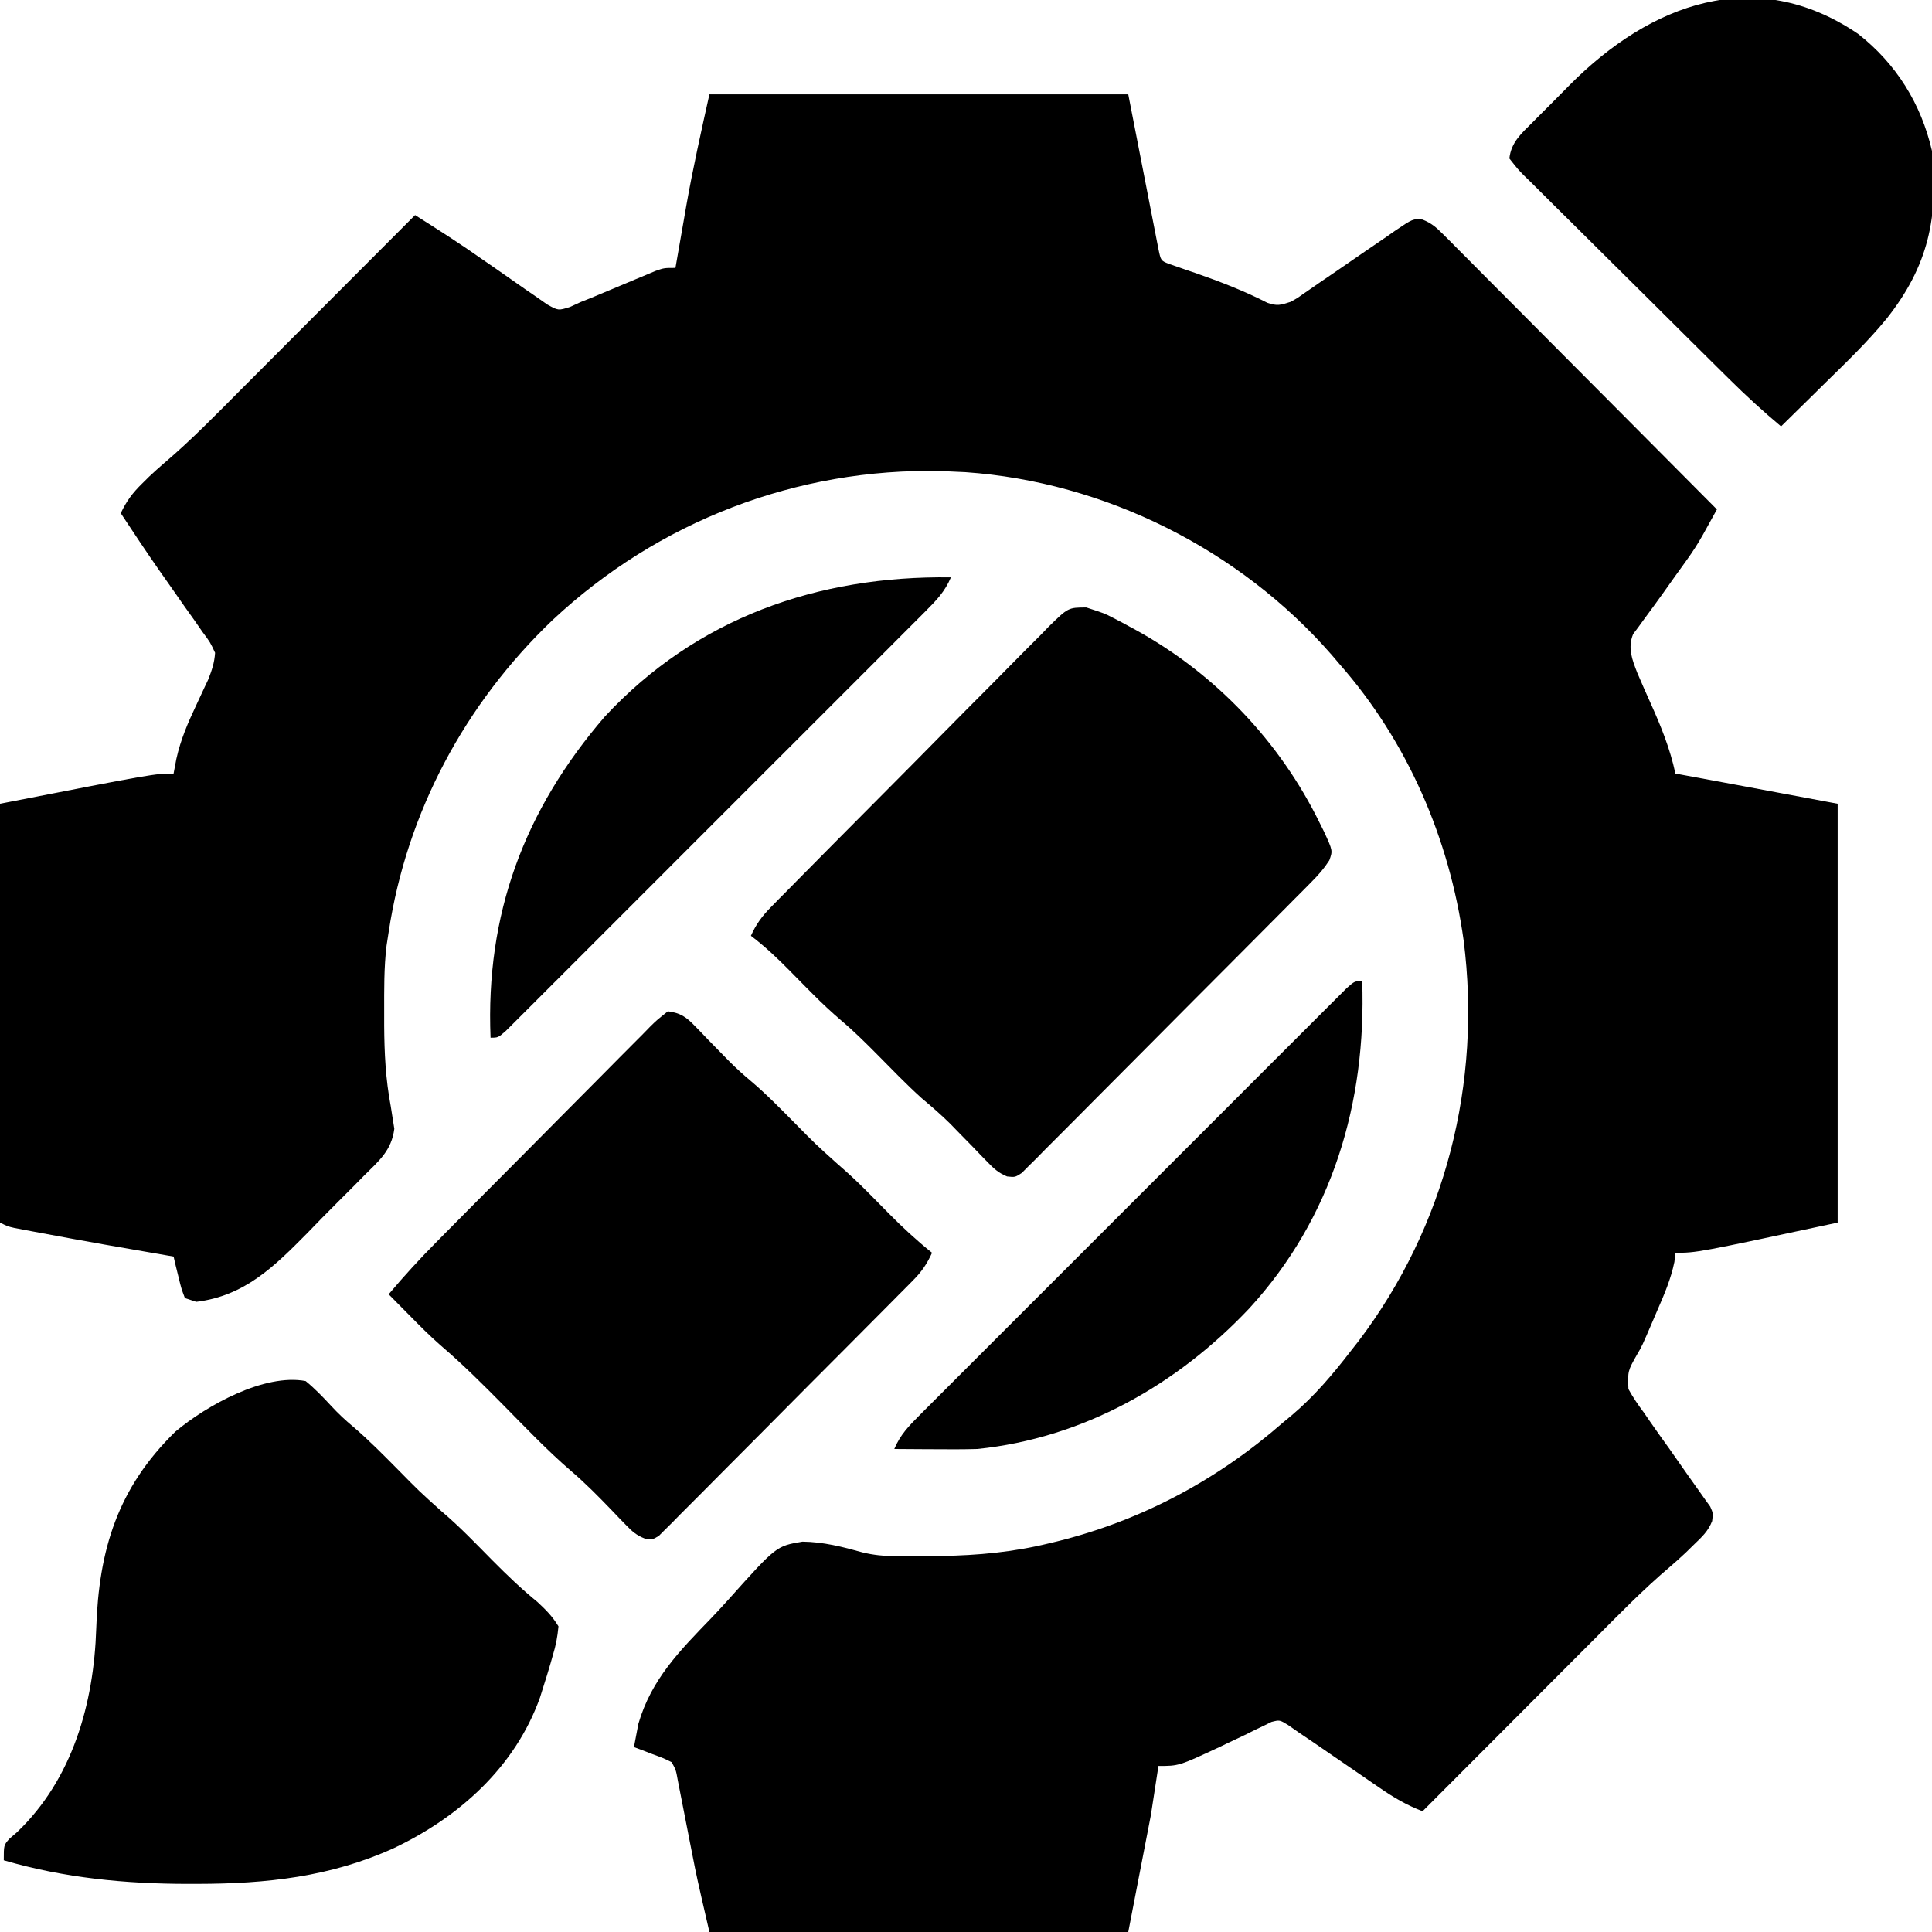
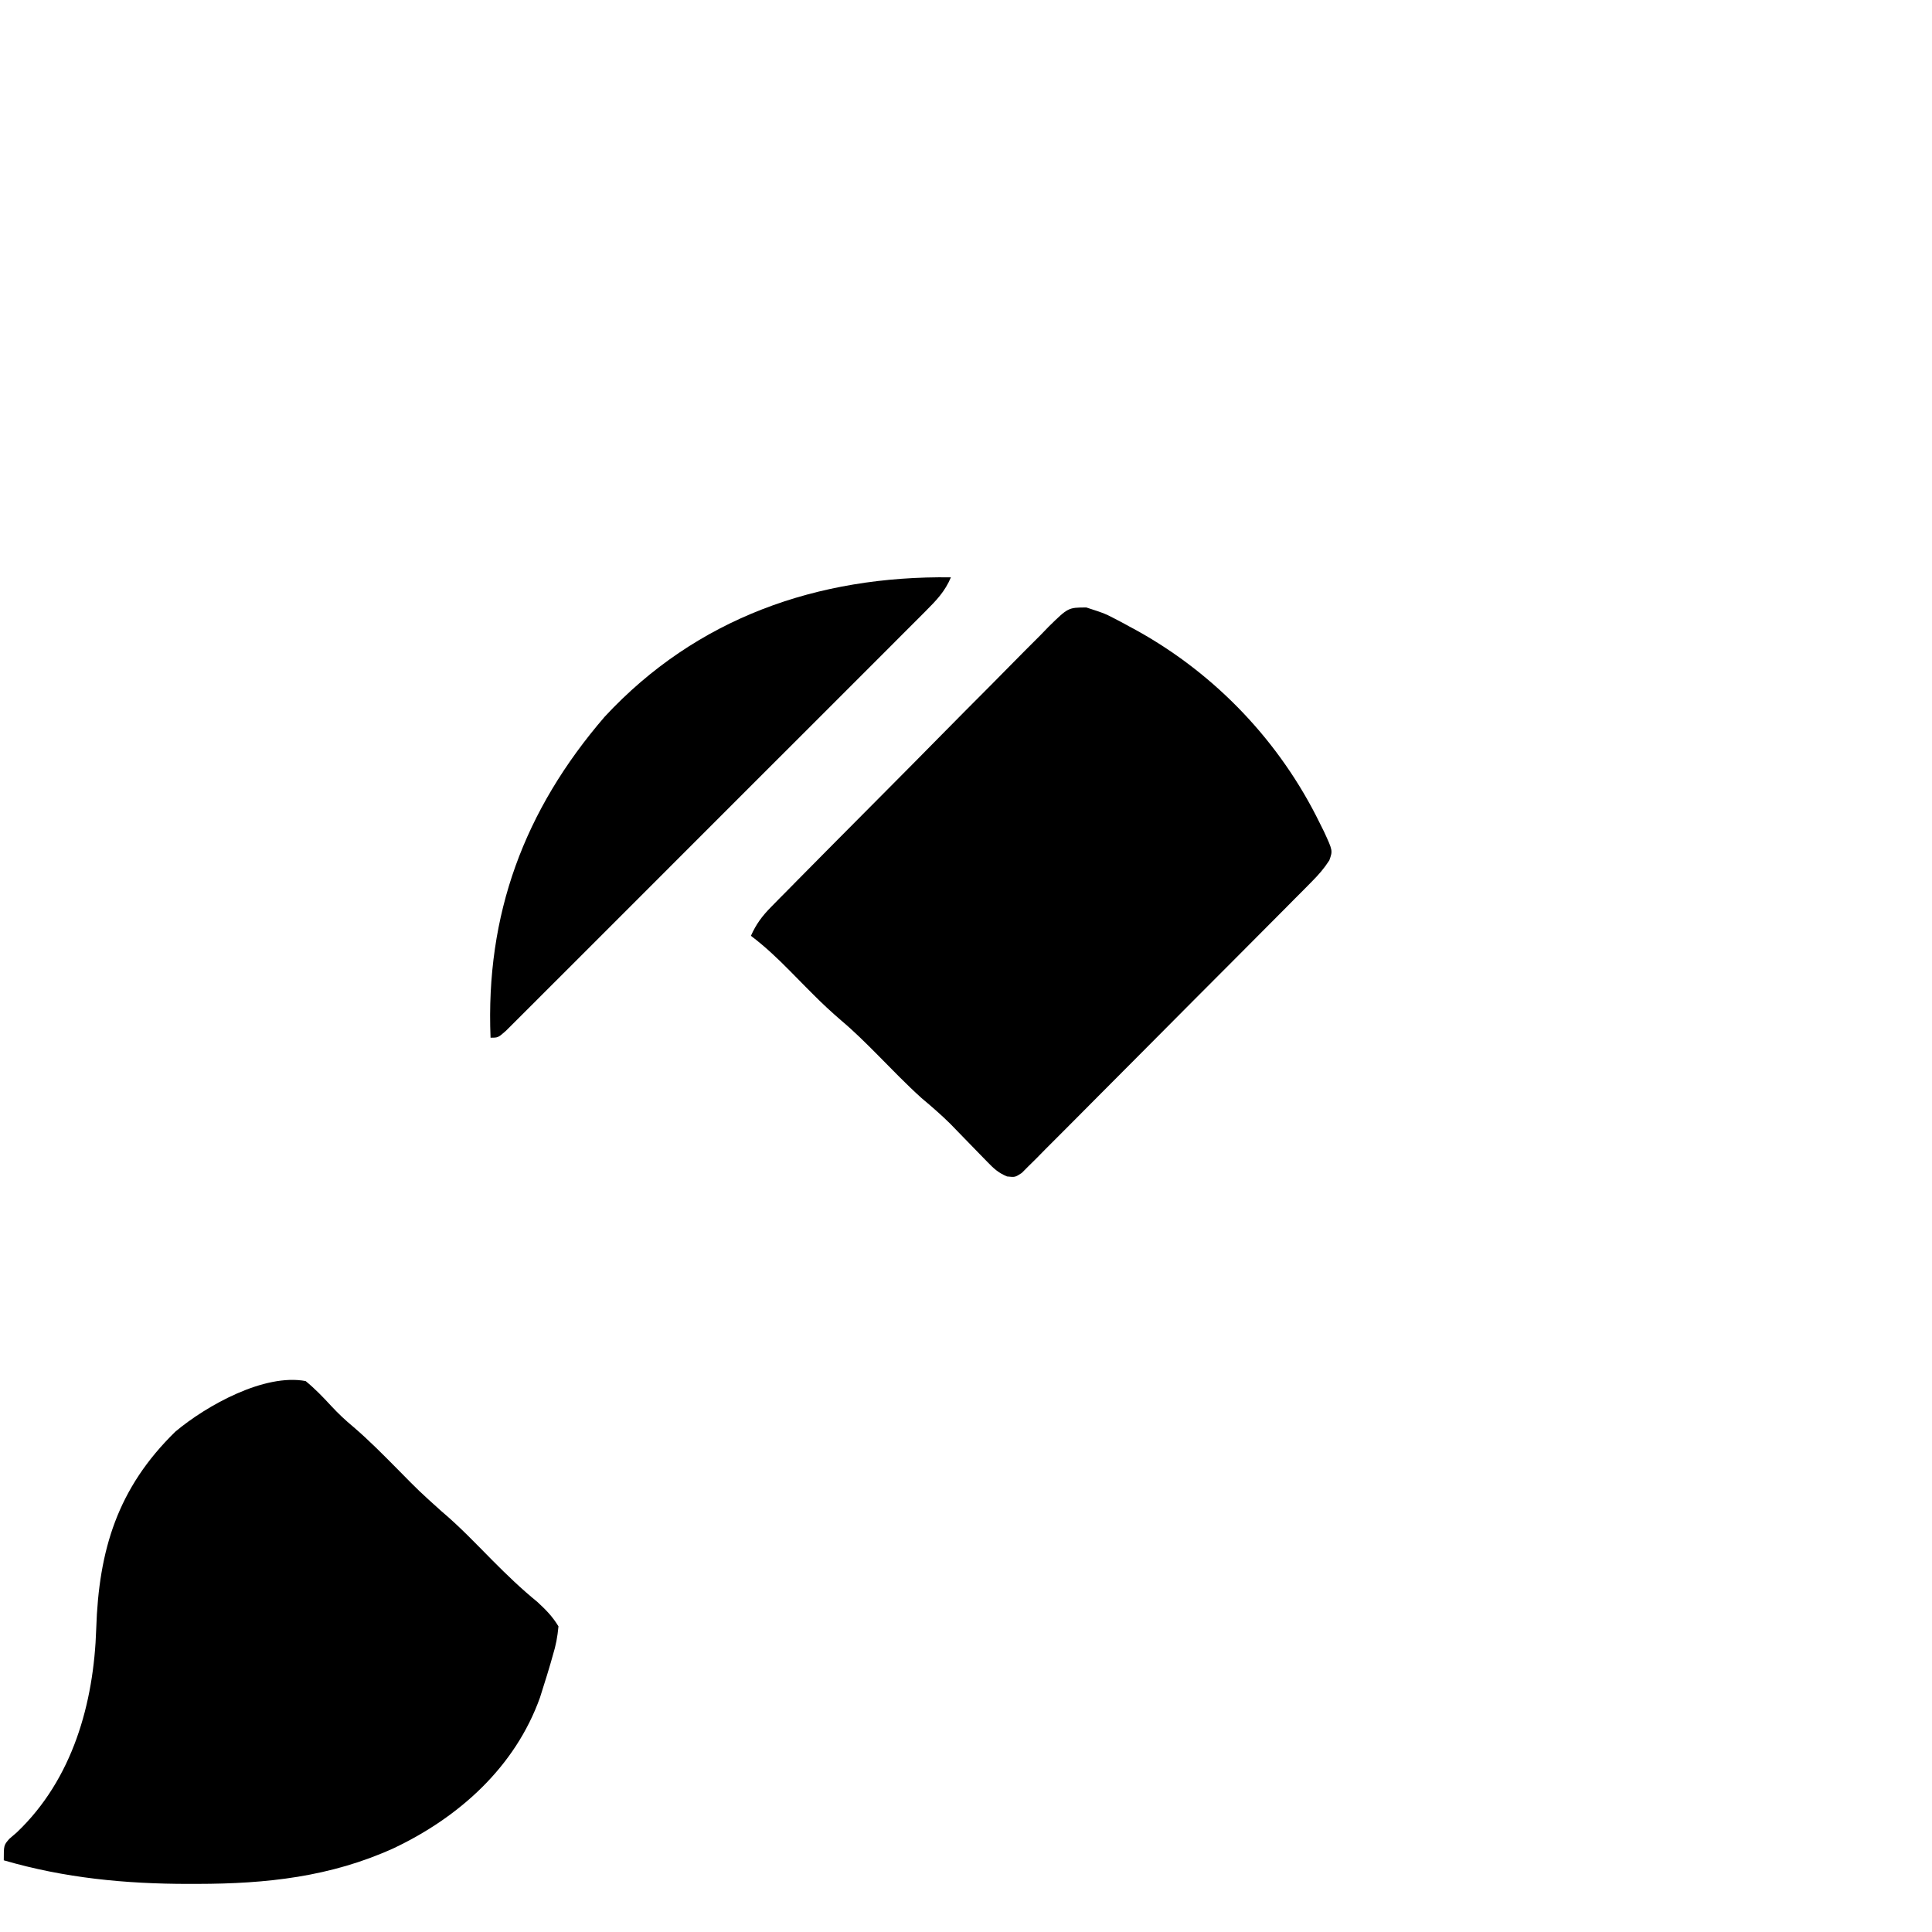
<svg xmlns="http://www.w3.org/2000/svg" version="1.1" width="512" height="512">
-   <path d="M0 0 C36.63 0 73.26 0 111 0 C114.96 20.295 114.96 20.295 119 41 C119.636 44.053 119.636 44.053 121.683 44.904 C122.404 45.15 123.125 45.395 123.867 45.648 C124.666 45.929 125.464 46.21 126.287 46.5 C127.141 46.789 127.995 47.078 128.875 47.375 C135.413 49.662 141.697 52.079 147.871 55.25 C150.456 56.161 151.429 55.842 154 55 C155.741 54.053 155.741 54.053 157.42 52.851 C158.067 52.407 158.715 51.964 159.382 51.507 C160.071 51.028 160.759 50.548 161.469 50.055 C162.941 49.05 164.414 48.047 165.887 47.043 C168.201 45.457 170.512 43.866 172.819 42.269 C175.049 40.728 177.289 39.203 179.531 37.68 C180.564 36.955 180.564 36.955 181.618 36.215 C186.457 32.947 186.457 32.947 189.003 33.194 C191.336 34.136 192.593 35.224 194.366 37.006 C195.334 37.967 195.334 37.967 196.321 38.947 C197.017 39.655 197.713 40.362 198.431 41.09 C199.173 41.832 199.914 42.573 200.679 43.337 C203.132 45.792 205.574 48.257 208.016 50.723 C209.713 52.426 211.411 54.128 213.11 55.83 C217.582 60.313 222.045 64.805 226.505 69.299 C231.058 73.883 235.619 78.458 240.18 83.033 C249.128 92.014 258.067 101.004 267 110 C266.201 111.45 265.4 112.899 264.598 114.348 C264.153 115.155 263.707 115.962 263.247 116.793 C261.973 119.048 260.613 121.18 259.098 123.281 C258.602 123.974 258.107 124.666 257.596 125.38 C257.09 126.079 256.584 126.779 256.062 127.5 C255.007 128.985 253.953 130.471 252.898 131.957 C251.237 134.285 249.559 136.592 247.852 138.887 C247.302 139.646 246.753 140.405 246.188 141.188 C245.727 141.8 245.267 142.412 244.793 143.043 C243.311 146.701 244.518 149.762 245.903 153.32 C247.048 156.021 248.234 158.7 249.438 161.375 C252.208 167.538 254.582 173.381 256 180 C256.734 180.136 257.468 180.272 258.225 180.411 C261.65 181.045 265.075 181.679 268.5 182.312 C269.654 182.526 270.807 182.739 271.996 182.959 C281 184.625 290 186.312 299 188 C299 224.63 299 261.26 299 299 C261.667 307 261.667 307 256 307 C255.87 308.197 255.87 308.197 255.738 309.418 C254.792 314.009 253.054 318.028 251.188 322.312 C250.844 323.116 250.5 323.92 250.146 324.748 C247.135 331.772 247.135 331.772 245.813 334.01 C243.366 338.34 243.366 338.34 243.55 343.117 C244.775 345.357 246.15 347.348 247.676 349.395 C248.194 350.149 248.713 350.904 249.247 351.681 C250.904 354.082 252.605 356.447 254.312 358.812 C256.001 361.2 257.68 363.594 259.346 365.997 C260.383 367.489 261.436 368.971 262.504 370.441 C263.214 371.448 263.214 371.448 263.939 372.476 C264.362 373.062 264.784 373.647 265.22 374.251 C266 376 266 376 265.74 378.088 C264.691 380.799 263.021 382.3 260.938 384.312 C260.204 385.031 259.471 385.749 258.715 386.488 C257.318 387.78 255.918 389.069 254.466 390.299 C247.358 396.323 240.881 402.993 234.312 409.59 C233.001 410.903 231.69 412.216 230.378 413.528 C226.95 416.96 223.525 420.395 220.101 423.831 C216.596 427.345 213.089 430.857 209.582 434.369 C202.719 441.243 195.858 448.121 189 455 C184.789 453.396 181.253 451.312 177.562 448.754 C176.96 448.342 176.357 447.93 175.737 447.506 C173.821 446.196 171.91 444.88 170 443.562 C168.089 442.25 166.177 440.939 164.263 439.63 C163.077 438.817 161.891 438.002 160.707 437.185 C159.146 436.113 157.573 435.056 156 434 C155.126 433.388 154.251 432.775 153.35 432.144 C151.12 430.779 151.12 430.779 148.955 431.33 C148.297 431.656 147.639 431.981 146.961 432.316 C146.22 432.667 145.48 433.018 144.717 433.379 C143.944 433.769 143.171 434.16 142.375 434.562 C140.768 435.327 139.16 436.089 137.551 436.848 C136.773 437.22 135.995 437.593 135.194 437.977 C124.421 443 124.421 443 119 443 C118.34 447.29 117.68 451.58 117 456 C115.02 466.23 113.04 476.46 111 487 C74.37 487 37.74 487 0 487 C-3.367 472.408 -3.367 472.408 -4.57 466.238 C-4.829 464.923 -5.089 463.607 -5.348 462.291 C-5.741 460.279 -6.134 458.267 -6.526 456.254 C-6.913 454.269 -7.304 452.285 -7.695 450.301 C-7.922 449.137 -8.149 447.974 -8.383 446.775 C-8.869 444.06 -8.869 444.06 -10 442 C-12.34 440.869 -12.34 440.869 -15.062 439.875 C-15.982 439.522 -16.901 439.169 -17.848 438.805 C-18.558 438.539 -19.268 438.274 -20 438 C-19.764 436.685 -19.51 435.373 -19.25 434.062 C-19.111 433.332 -18.972 432.601 -18.828 431.848 C-15.388 420.019 -7.863 412.461 0.529 403.775 C2.131 402.096 3.707 400.39 5.255 398.66 C17.741 384.716 17.741 384.716 24.653 383.554 C30.174 383.612 35.322 384.93 40.613 386.408 C46.197 387.793 51.969 387.445 57.688 387.375 C58.921 387.366 60.154 387.356 61.425 387.346 C71.197 387.186 80.508 386.325 90 384 C90.694 383.834 91.388 383.667 92.104 383.496 C114.529 377.946 134.634 367.178 152 352 C152.777 351.355 153.555 350.711 154.355 350.047 C160.361 344.961 165.207 339.225 170 333 C171.004 331.72 171.004 331.72 172.027 330.414 C195.099 299.986 204.686 261.928 199.875 224.188 C196.102 197.22 185.032 171.526 167 151 C166.305 150.185 165.61 149.371 164.895 148.531 C140.595 120.662 104.845 102.704 67.863 100.129 C66.918 100.086 65.974 100.044 65 100 C63.859 99.947 62.718 99.894 61.543 99.84 C23.177 98.946 -13.689 113.184 -41.621 139.371 C-64.751 161.504 -80.194 190.206 -85 222 C-85.184 223.189 -85.369 224.377 -85.559 225.602 C-86.259 231.422 -86.191 237.271 -86.188 243.125 C-86.188 244.927 -86.188 244.927 -86.189 246.765 C-86.146 254.065 -85.805 261.022 -84.438 268.203 C-84.221 269.588 -84.221 269.588 -84 271 C-83.835 272.035 -83.67 273.071 -83.5 274.137 C-84.249 279.92 -87.533 282.594 -91.566 286.602 C-92.352 287.401 -93.138 288.201 -93.947 289.024 C-95.617 290.712 -97.297 292.391 -98.984 294.062 C-101.532 296.594 -104.031 299.169 -106.529 301.75 C-115.291 310.617 -123.136 318.442 -136 320 C-136.99 319.67 -137.98 319.34 -139 319 C-139.949 316.496 -139.949 316.496 -140.688 313.438 C-141.065 311.92 -141.065 311.92 -141.449 310.371 C-141.631 309.589 -141.813 308.806 -142 308 C-142.88 307.85 -142.88 307.85 -143.778 307.696 C-154.803 305.808 -165.82 303.885 -176.812 301.812 C-177.707 301.646 -178.601 301.479 -179.522 301.308 C-180.346 301.151 -181.17 300.994 -182.02 300.832 C-182.742 300.695 -183.465 300.558 -184.21 300.417 C-186 300 -186 300 -188 299 C-188 262.37 -188 225.74 -188 188 C-147 180 -147 180 -142 180 C-141.754 178.706 -141.508 177.412 -141.254 176.078 C-140.117 170.963 -138.173 166.469 -135.938 161.75 C-135.213 160.205 -134.492 158.659 -133.777 157.109 C-133.46 156.439 -133.143 155.768 -132.816 155.077 C-131.846 152.609 -131.185 150.663 -131 148 C-132.292 145.21 -132.292 145.21 -134.34 142.465 C-135.441 140.878 -135.441 140.878 -136.564 139.26 C-137.355 138.152 -138.146 137.045 -138.938 135.938 C-140.447 133.78 -141.956 131.623 -143.465 129.465 C-144.212 128.405 -144.96 127.345 -145.73 126.253 C-149.238 121.225 -152.624 116.118 -156 111 C-154.481 107.811 -152.911 105.668 -150.375 103.188 C-149.743 102.562 -149.112 101.937 -148.461 101.293 C-147.161 100.082 -145.855 98.877 -144.499 97.73 C-137.3 91.632 -130.745 84.871 -124.094 78.191 C-122.76 76.856 -121.426 75.521 -120.092 74.186 C-116.605 70.695 -113.121 67.2 -109.637 63.706 C-106.072 60.131 -102.505 56.559 -98.938 52.986 C-91.956 45.994 -84.977 38.998 -78 32 C-71.992 35.786 -66.034 39.599 -60.23 43.691 C-59.064 44.499 -57.897 45.306 -56.729 46.111 C-54.939 47.346 -53.155 48.585 -51.384 49.845 C-49.637 51.084 -47.874 52.296 -46.105 53.504 C-44.561 54.584 -44.561 54.584 -42.985 55.686 C-40.056 57.322 -40.056 57.322 -36.949 56.354 C-35.489 55.684 -35.489 55.684 -34 55 C-33.124 54.652 -32.249 54.305 -31.347 53.947 C-30.476 53.58 -29.605 53.214 -28.707 52.836 C-27.747 52.436 -26.788 52.037 -25.799 51.625 C-23.795 50.786 -21.793 49.945 -19.791 49.102 C-18.835 48.705 -17.879 48.307 -16.895 47.898 C-16.027 47.534 -15.159 47.17 -14.265 46.794 C-12 46 -12 46 -9 46 C-8.869 45.246 -8.739 44.492 -8.604 43.715 C-7.991 40.184 -7.37 36.655 -6.75 33.125 C-6.443 31.348 -6.443 31.348 -6.129 29.535 C-4.375 19.594 -2.196 9.884 0 0 Z " fill="#000000" transform="translate(188,25)" />
  <path d="M0 0 C2.481 2.028 4.597 4.235 6.77 6.59 C8.644 8.616 10.508 10.366 12.625 12.125 C16.804 15.7 20.633 19.596 24.5 23.5 C30.085 29.175 30.085 29.175 36 34.5 C40.787 38.531 45.091 43.064 49.488 47.509 C53.312 51.36 57.172 55.078 61.387 58.508 C63.66 60.61 65.378 62.327 67 65 C66.729 67.863 66.327 69.991 65.5 72.688 C65.299 73.399 65.097 74.111 64.89 74.845 C64.291 76.908 63.655 78.954 63 81 C62.706 81.94 62.412 82.879 62.109 83.848 C55.515 102.281 40.672 115.561 23.389 123.77 C6.633 131.402 -10.444 133.232 -28.688 133.25 C-29.466 133.251 -30.245 133.253 -31.048 133.254 C-47.773 133.248 -63.887 131.704 -80 127 C-80 123 -80 123 -78.531 121.316 C-77.861 120.738 -77.191 120.159 -76.5 119.562 C-61.746 105.488 -56.127 85.36 -55.5 65.625 C-54.824 44.707 -49.843 28.346 -34.5 13.375 C-26.206 6.433 -10.909 -2.069 0 0 Z " fill="#000000" transform="translate(81,366)" />
-   <path d="M0 0 C4.844 1.579 4.844 1.579 7.056 2.729 C7.733 3.08 8.411 3.431 9.109 3.792 C9.811 4.175 10.513 4.557 11.235 4.951 C11.979 5.354 12.723 5.757 13.489 6.171 C34.404 17.8 51.361 35.68 61.86 57.139 C62.401 58.223 62.401 58.223 62.952 59.33 C65.315 64.442 65.315 64.442 64.394 67.015 C63.025 69.147 61.568 70.816 59.784 72.615 C59.097 73.312 58.41 74.009 57.702 74.727 C56.949 75.481 56.196 76.234 55.42 77.011 C54.626 77.813 53.832 78.615 53.014 79.442 C50.388 82.092 47.754 84.735 45.118 87.377 C43.292 89.212 41.466 91.047 39.64 92.883 C35.812 96.727 31.98 100.567 28.145 104.405 C23.709 108.844 19.287 113.297 14.87 117.755 C10.621 122.043 6.359 126.317 2.091 130.586 C0.276 132.405 -1.535 134.228 -3.342 136.056 C-5.863 138.604 -8.399 141.135 -10.94 143.664 C-11.689 144.428 -12.438 145.192 -13.21 145.979 C-14.249 147.003 -14.249 147.003 -15.309 148.048 C-15.907 148.649 -16.506 149.249 -17.122 149.868 C-18.89 151.014 -18.89 151.014 -21.007 150.786 C-23.311 149.841 -24.555 148.675 -26.28 146.881 C-26.903 146.244 -27.525 145.606 -28.167 144.949 C-28.818 144.27 -29.469 143.59 -30.14 142.889 C-31.497 141.499 -32.856 140.111 -34.218 138.725 C-34.825 138.099 -35.433 137.473 -36.059 136.828 C-38.487 134.423 -41.058 132.214 -43.671 130.014 C-47.745 126.341 -51.542 122.379 -55.401 118.483 C-58.482 115.384 -61.545 112.331 -64.89 109.514 C-67.541 107.237 -70.067 104.891 -72.526 102.408 C-73.191 101.741 -73.855 101.073 -74.54 100.385 C-75.871 99.04 -77.199 97.693 -78.524 96.342 C-81.829 92.993 -85.125 89.858 -88.89 87.014 C-87.509 83.921 -85.918 81.782 -83.545 79.375 C-82.854 78.67 -82.163 77.965 -81.451 77.238 C-80.314 76.093 -80.314 76.093 -79.154 74.925 C-78.356 74.113 -77.557 73.301 -76.734 72.465 C-74.09 69.781 -71.438 67.106 -68.784 64.432 C-67.879 63.519 -66.974 62.605 -66.041 61.664 C-61.747 57.333 -57.449 53.006 -53.145 48.685 C-48.179 43.699 -43.23 38.698 -38.295 33.682 C-34.016 29.336 -29.716 25.011 -25.407 20.694 C-23.578 18.855 -21.755 17.01 -19.94 15.157 C-17.402 12.571 -14.841 10.011 -12.272 7.456 C-11.524 6.683 -10.776 5.909 -10.006 5.112 C-4.808 0.017 -4.808 0.017 0 0 Z " fill="#000000" transform="translate(287.89,160.986)" />
-   <path d="M0 0 C3.318 0.427 4.881 1.525 7.172 3.914 C7.749 4.506 8.327 5.099 8.922 5.709 C9.827 6.657 9.827 6.657 10.75 7.625 C12.015 8.922 13.282 10.218 14.551 11.512 C15.455 12.435 15.455 12.435 16.377 13.376 C18.159 15.159 20.005 16.821 21.938 18.438 C26.026 21.89 29.737 25.701 33.5 29.5 C39.085 35.175 39.085 35.175 45 40.5 C47.638 42.767 50.154 45.099 52.602 47.57 C53.592 48.565 53.592 48.565 54.602 49.58 C55.919 50.912 57.235 52.246 58.547 53.584 C62.207 57.294 65.935 60.736 70 64 C68.689 66.89 67.284 68.971 65.053 71.221 C64.45 71.834 63.847 72.447 63.226 73.078 C62.237 74.069 62.237 74.069 61.227 75.079 C60.531 75.784 59.835 76.488 59.118 77.214 C56.816 79.54 54.506 81.858 52.195 84.176 C50.593 85.787 48.992 87.398 47.39 89.009 C44.033 92.382 40.671 95.752 37.307 99.118 C32.988 103.442 28.686 107.782 24.388 112.126 C21.087 115.457 17.774 118.777 14.459 122.094 C12.867 123.69 11.279 125.29 9.696 126.894 C7.486 129.13 5.261 131.351 3.032 133.568 C2.048 134.573 2.048 134.573 1.045 135.6 C0.436 136.198 -0.172 136.797 -0.799 137.414 C-1.324 137.94 -1.848 138.467 -2.389 139.01 C-4 140 -4 140 -6.099 139.742 C-8.349 138.864 -9.503 137.826 -11.172 136.086 C-12.046 135.191 -12.046 135.191 -12.938 134.277 C-13.536 133.65 -14.134 133.022 -14.75 132.375 C-18.291 128.701 -21.818 125.102 -25.703 121.789 C-32.008 116.361 -37.741 110.314 -43.582 104.397 C-48.984 98.932 -54.38 93.534 -60.23 88.542 C-63.124 86.02 -65.809 83.298 -68.5 80.562 C-69.036 80.022 -69.573 79.481 -70.125 78.924 C-71.419 77.618 -72.71 76.309 -74 75 C-69.892 70.113 -65.637 65.476 -61.14 60.947 C-60.482 60.281 -59.825 59.616 -59.147 58.929 C-56.994 56.752 -54.838 54.579 -52.68 52.406 C-51.57 51.289 -51.57 51.289 -50.438 50.149 C-46.533 46.217 -42.625 42.29 -38.714 38.364 C-35.478 35.114 -32.248 31.857 -29.025 28.593 C-25.126 24.644 -21.215 20.708 -17.294 16.781 C-15.803 15.283 -14.316 13.78 -12.833 12.274 C-10.767 10.176 -8.686 8.095 -6.601 6.018 C-5.683 5.075 -5.683 5.075 -4.746 4.113 C-3.022 2.414 -3.022 2.414 0 0 Z " fill="#000000" transform="translate(177,268)" />
-   <path d="M0 0 C10.121 7.917 16.718 18.516 19.602 31.035 C21.399 48.565 18.616 61.573 7.543 75.531 C2.609 81.536 -2.97 86.922 -8.523 92.348 C-9.683 93.492 -10.842 94.637 -12 95.783 C-14.791 98.542 -17.592 101.291 -20.398 104.035 C-25.192 100.027 -29.742 95.852 -34.176 91.451 C-35.131 90.508 -35.131 90.508 -36.105 89.546 C-38.185 87.491 -40.261 85.432 -42.336 83.371 C-43.048 82.664 -43.76 81.958 -44.493 81.23 C-48.25 77.5 -52.002 73.767 -55.752 70.031 C-58.857 66.94 -61.969 63.856 -65.087 60.778 C-68.861 57.054 -72.622 53.318 -76.374 49.573 C-77.805 48.148 -79.241 46.728 -80.68 45.312 C-82.684 43.34 -84.672 41.353 -86.656 39.361 C-87.257 38.777 -87.857 38.193 -88.476 37.591 C-90.098 35.943 -90.098 35.943 -92.398 33.035 C-91.934 28.744 -89.221 26.407 -86.289 23.492 C-85.766 22.964 -85.244 22.436 -84.705 21.893 C-83.593 20.773 -82.476 19.658 -81.356 18.547 C-79.684 16.883 -78.031 15.201 -76.379 13.518 C-55.089 -7.914 -27.31 -18.535 0 0 Z " fill="#000000" transform="translate(492.398,8.965)" />
-   <path d="M0 0 C1.111 32.136 -7.879 62.724 -29.938 86.75 C-49.05 107.004 -73.941 121.125 -102 124 C-105.814 124.109 -109.623 124.095 -113.438 124.062 C-114.455 124.058 -115.473 124.053 -116.521 124.049 C-119.014 124.037 -121.507 124.021 -124 124 C-122.432 120.23 -120.087 117.835 -117.217 114.963 C-116.482 114.223 -116.482 114.223 -115.731 113.468 C-114.089 111.817 -112.439 110.174 -110.789 108.53 C-109.609 107.348 -108.43 106.165 -107.251 104.982 C-104.049 101.771 -100.841 98.566 -97.632 95.363 C-94.277 92.013 -90.927 88.659 -87.577 85.305 C-81.951 79.676 -76.322 74.051 -70.689 68.429 C-64.17 61.92 -57.658 55.405 -51.15 48.886 C-45.567 43.294 -39.981 37.706 -34.391 32.121 C-31.05 28.783 -27.71 25.444 -24.374 22.101 C-21.24 18.961 -18.101 15.826 -14.958 12.695 C-13.802 11.542 -12.649 10.388 -11.497 9.231 C-9.93 7.659 -8.357 6.093 -6.783 4.529 C-5.902 3.649 -5.022 2.769 -4.115 1.863 C-2 0 -2 0 0 0 Z " fill="#000000" transform="translate(361,260)" />
+   <path d="M0 0 C4.844 1.579 4.844 1.579 7.056 2.729 C7.733 3.08 8.411 3.431 9.109 3.792 C9.811 4.175 10.513 4.557 11.235 4.951 C11.979 5.354 12.723 5.757 13.489 6.171 C34.404 17.8 51.361 35.68 61.86 57.139 C62.401 58.223 62.401 58.223 62.952 59.33 C65.315 64.442 65.315 64.442 64.394 67.015 C63.025 69.147 61.568 70.816 59.784 72.615 C59.097 73.312 58.41 74.009 57.702 74.727 C56.949 75.481 56.196 76.234 55.42 77.011 C54.626 77.813 53.832 78.615 53.014 79.442 C50.388 82.092 47.754 84.735 45.118 87.377 C43.292 89.212 41.466 91.047 39.64 92.883 C35.812 96.727 31.98 100.567 28.145 104.405 C23.709 108.844 19.287 113.297 14.87 117.755 C10.621 122.043 6.359 126.317 2.091 130.586 C0.276 132.405 -1.535 134.228 -3.342 136.056 C-5.863 138.604 -8.399 141.135 -10.94 143.664 C-11.689 144.428 -12.438 145.192 -13.21 145.979 C-14.249 147.003 -14.249 147.003 -15.309 148.048 C-15.907 148.649 -16.506 149.249 -17.122 149.868 C-18.89 151.014 -18.89 151.014 -21.007 150.786 C-23.311 149.841 -24.555 148.675 -26.28 146.881 C-26.903 146.244 -27.525 145.606 -28.167 144.949 C-31.497 141.499 -32.856 140.111 -34.218 138.725 C-34.825 138.099 -35.433 137.473 -36.059 136.828 C-38.487 134.423 -41.058 132.214 -43.671 130.014 C-47.745 126.341 -51.542 122.379 -55.401 118.483 C-58.482 115.384 -61.545 112.331 -64.89 109.514 C-67.541 107.237 -70.067 104.891 -72.526 102.408 C-73.191 101.741 -73.855 101.073 -74.54 100.385 C-75.871 99.04 -77.199 97.693 -78.524 96.342 C-81.829 92.993 -85.125 89.858 -88.89 87.014 C-87.509 83.921 -85.918 81.782 -83.545 79.375 C-82.854 78.67 -82.163 77.965 -81.451 77.238 C-80.314 76.093 -80.314 76.093 -79.154 74.925 C-78.356 74.113 -77.557 73.301 -76.734 72.465 C-74.09 69.781 -71.438 67.106 -68.784 64.432 C-67.879 63.519 -66.974 62.605 -66.041 61.664 C-61.747 57.333 -57.449 53.006 -53.145 48.685 C-48.179 43.699 -43.23 38.698 -38.295 33.682 C-34.016 29.336 -29.716 25.011 -25.407 20.694 C-23.578 18.855 -21.755 17.01 -19.94 15.157 C-17.402 12.571 -14.841 10.011 -12.272 7.456 C-11.524 6.683 -10.776 5.909 -10.006 5.112 C-4.808 0.017 -4.808 0.017 0 0 Z " fill="#000000" transform="translate(287.89,160.986)" />
  <path d="M0 0 C-1.56 3.736 -3.861 6.112 -6.707 8.961 C-7.189 9.446 -7.671 9.931 -8.168 10.431 C-9.783 12.054 -11.405 13.67 -13.027 15.286 C-14.187 16.449 -15.347 17.612 -16.506 18.776 C-19.654 21.933 -22.809 25.084 -25.965 28.233 C-29.263 31.527 -32.557 34.825 -35.851 38.123 C-41.383 43.658 -46.918 49.188 -52.456 54.717 C-58.866 61.116 -65.269 67.522 -71.668 73.933 C-77.158 79.431 -82.651 84.926 -88.147 90.417 C-91.432 93.699 -94.716 96.982 -97.997 100.269 C-101.078 103.357 -104.165 106.439 -107.255 109.518 C-108.391 110.651 -109.526 111.787 -110.658 112.924 C-112.199 114.469 -113.745 116.009 -115.293 117.547 C-116.592 118.845 -116.592 118.845 -117.917 120.168 C-120 122 -120 122 -122 122 C-123.33 89.329 -113.123 61.755 -91.75 36.938 C-67.415 10.715 -35.284 -0.458 0 0 Z " fill="#000000" transform="translate(252,153)" />
</svg>